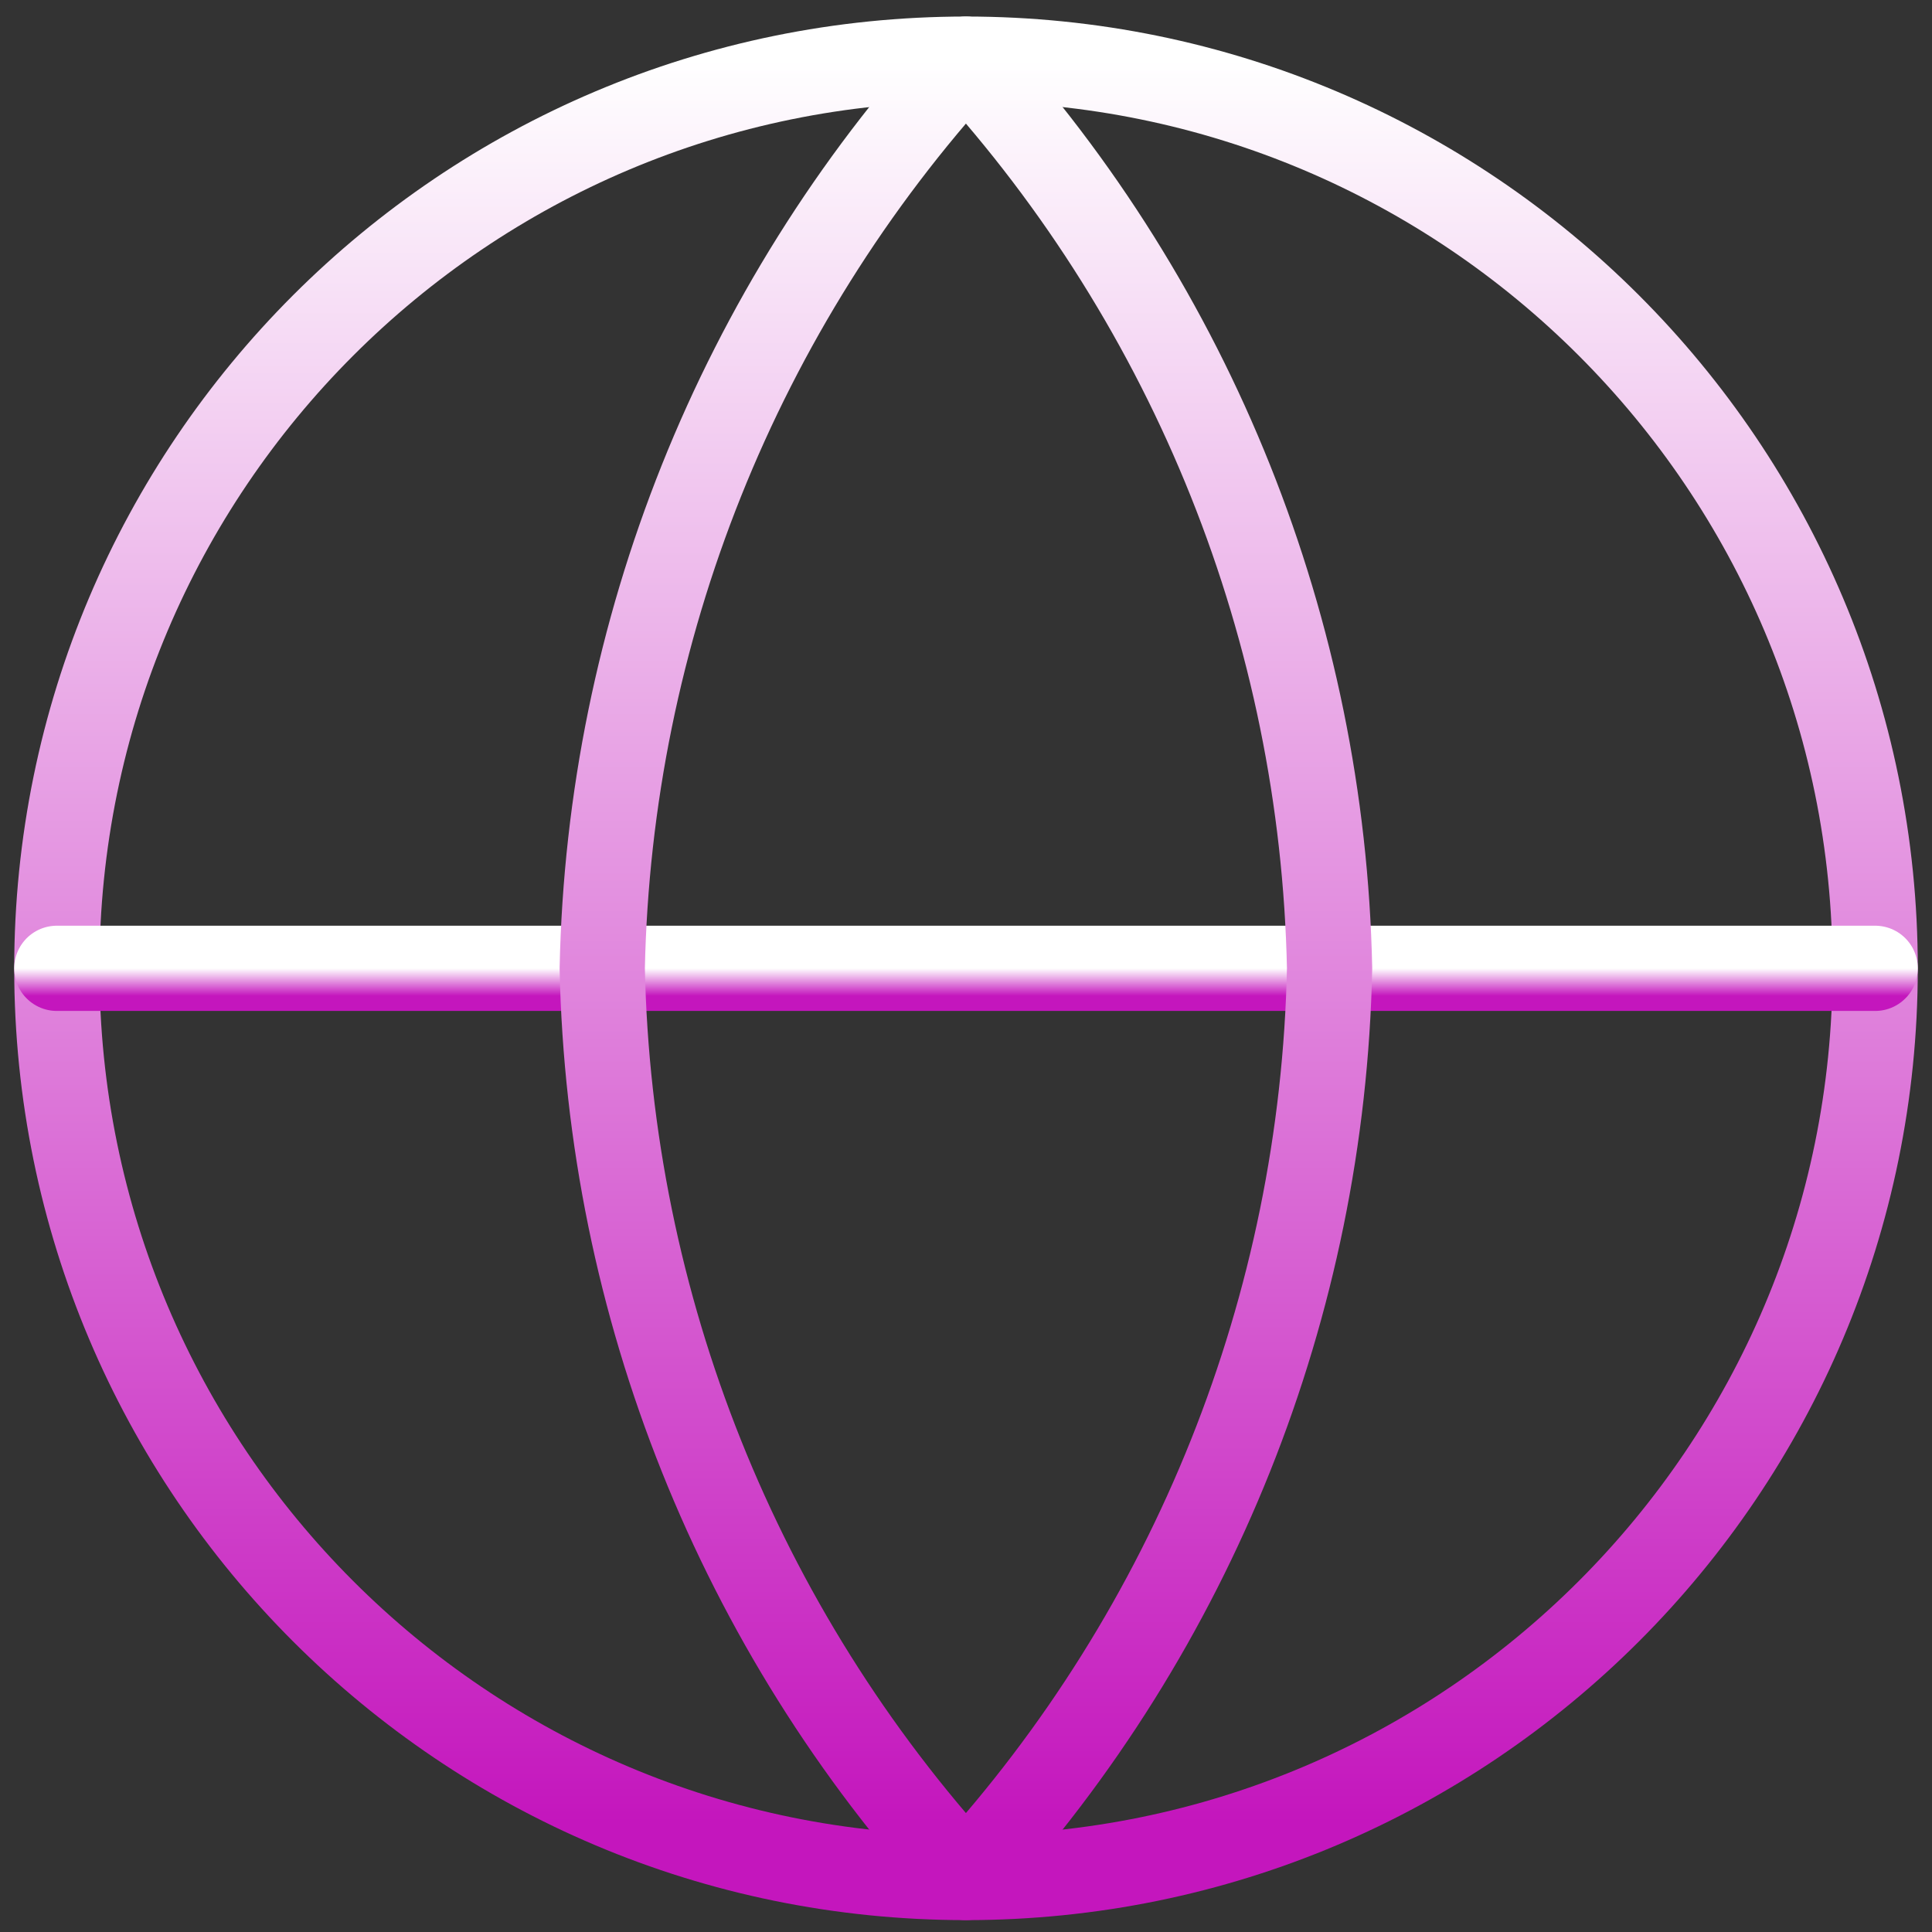
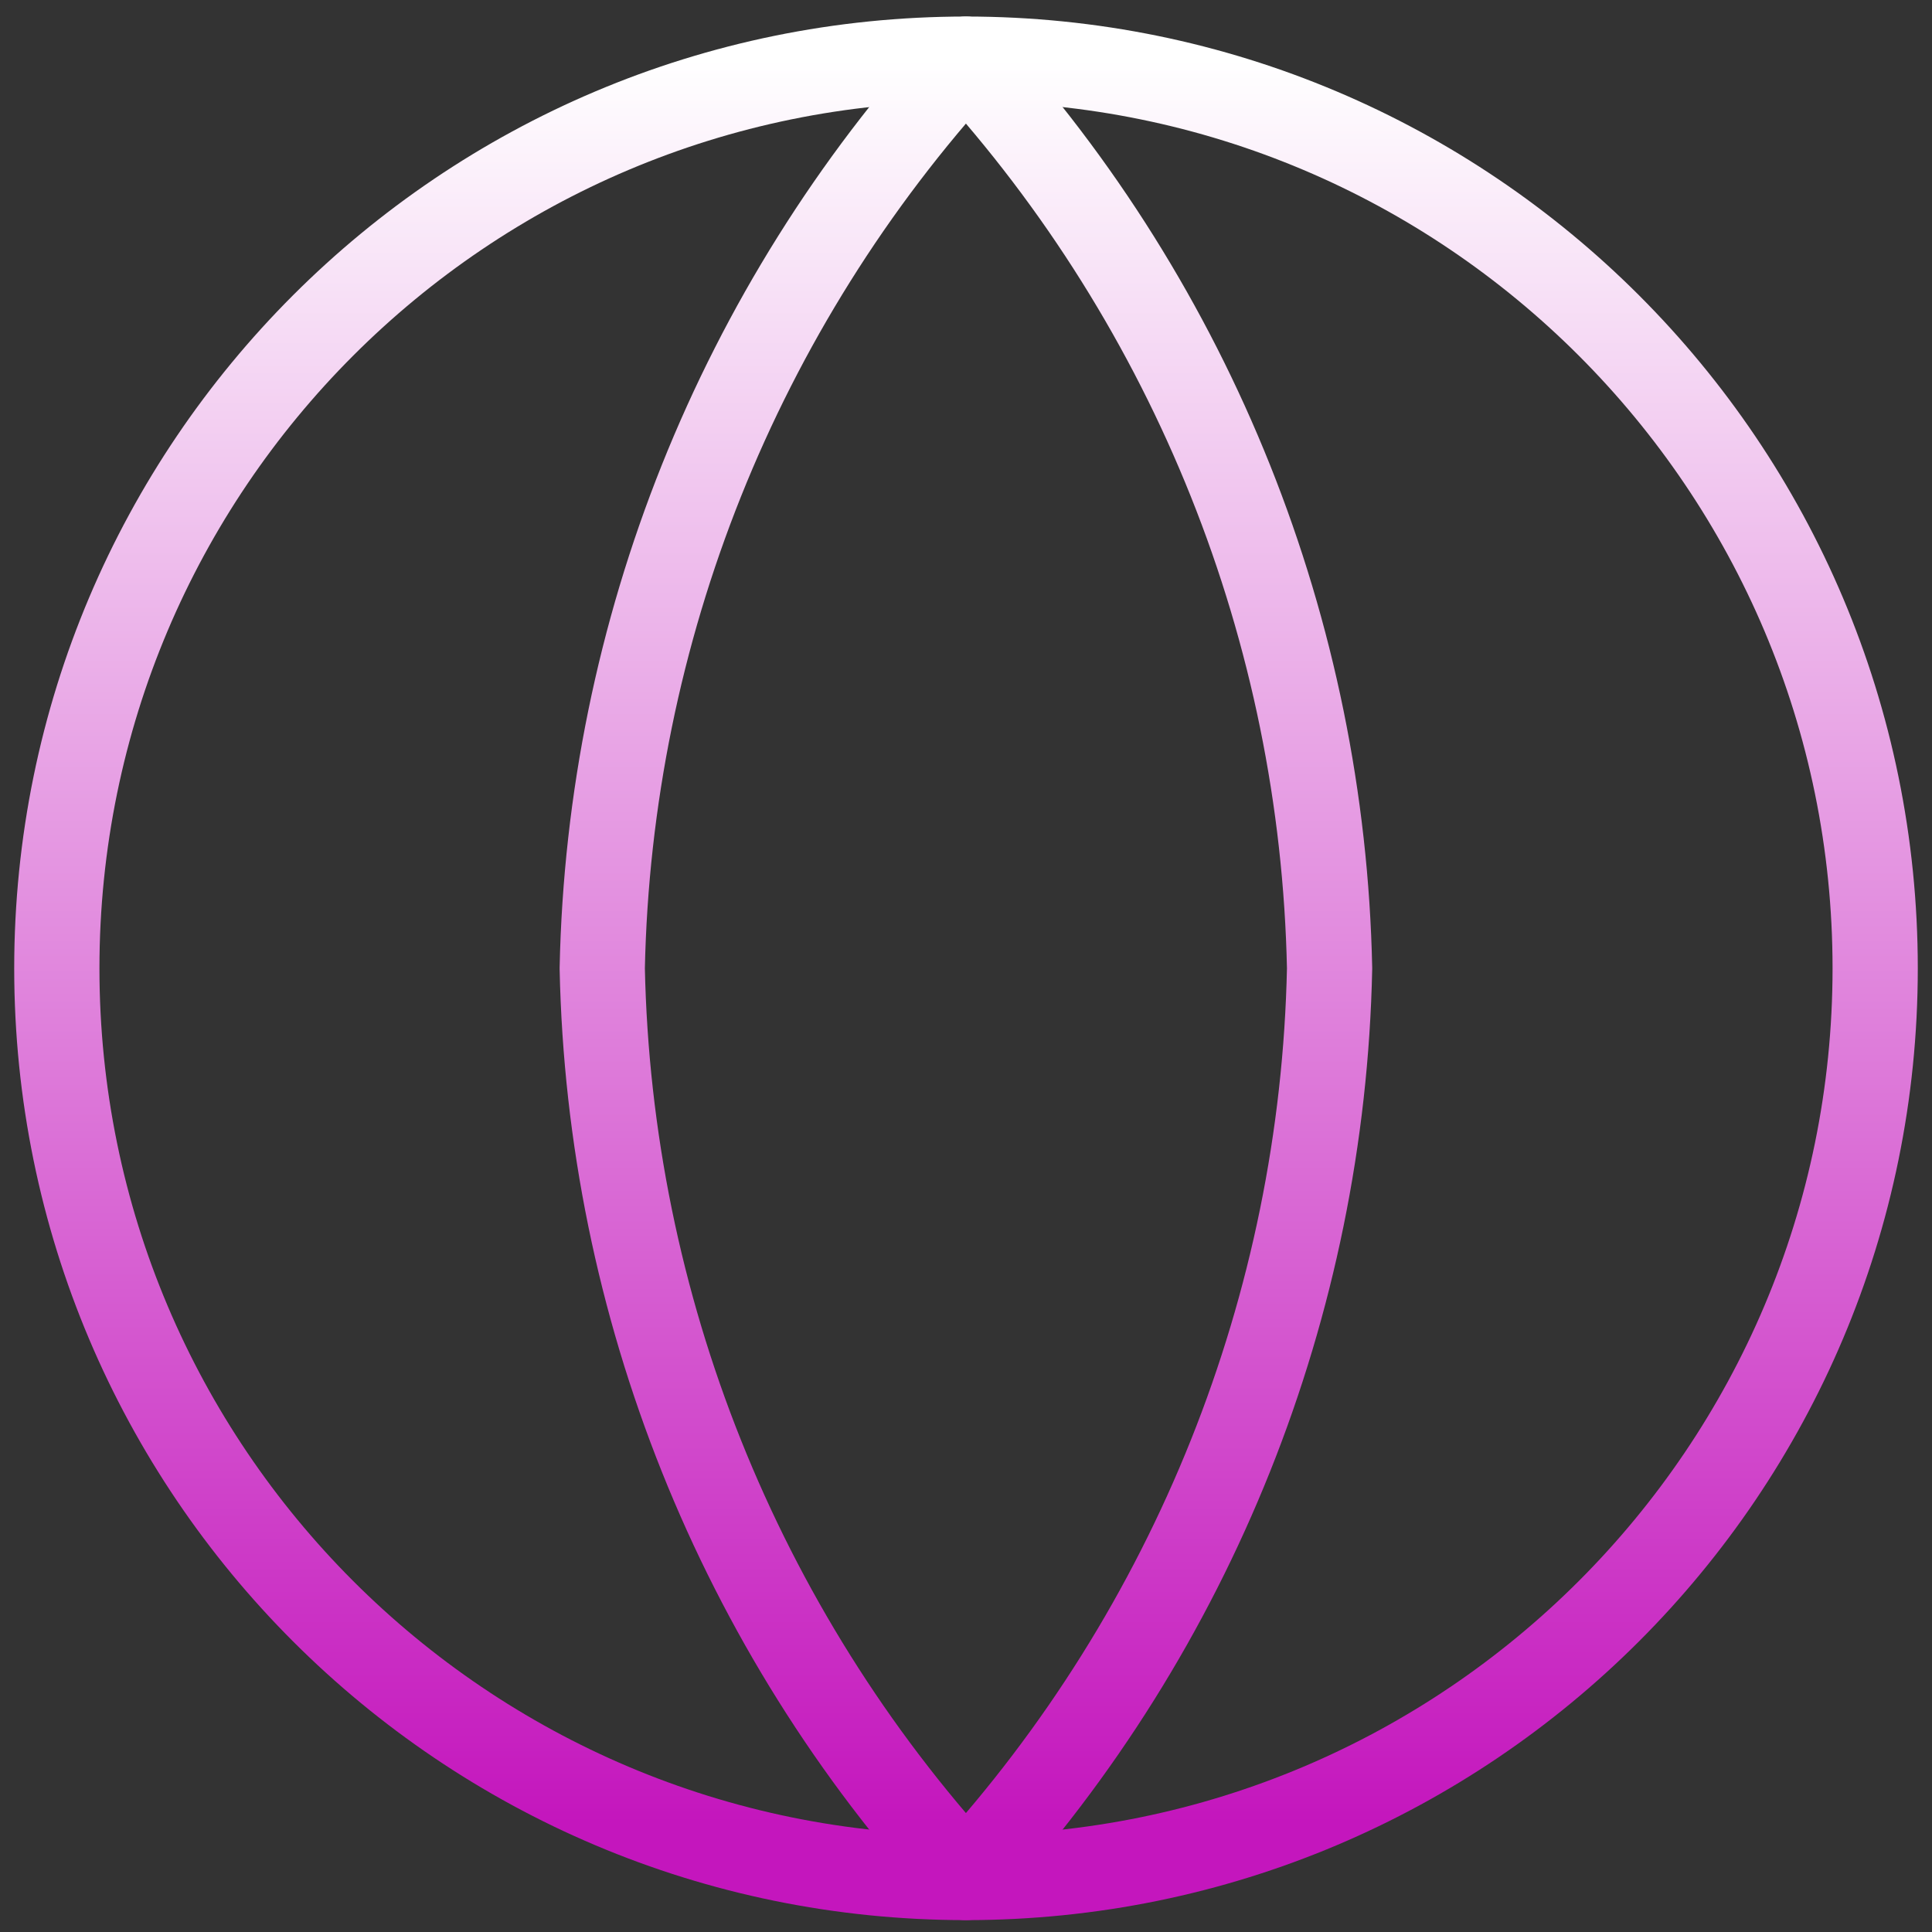
<svg xmlns="http://www.w3.org/2000/svg" xmlns:xlink="http://www.w3.org/1999/xlink" fill="none" height="68" viewBox="0 0 68 68" width="68">
  <rect x="0" y="0" width="68" height="68" fill="#333333" stroke="none" />
  <linearGradient id="a">
    <stop offset="0" stop-color="#fff" />
    <stop offset=".97" stop-color="#c416bd" />
  </linearGradient>
  <linearGradient id="b" gradientUnits="userSpaceOnUse" x1="34" x2="34" xlink:href="#a" y1="2.082" y2="66.082" />
  <linearGradient id="c" gradientUnits="userSpaceOnUse" x1="34" x2="34" xlink:href="#a" y1="34.082" y2="35.082" />
  <linearGradient id="d" gradientUnits="userSpaceOnUse" x1="33.997" x2="33.997" xlink:href="#a" y1="2.082" y2="66.082" />
  <g stroke-linecap="round" stroke-linejoin="round" stroke-width="3">
    <path d="m34 66.082c17.673 0 32-14.327 32-32s-14.327-32-32-32-32 14.327-32 32 14.327 32 32 32z" stroke="url(#b)" />
-     <path d="m2 34.082h64" stroke="url(#c)" />
    <path d="m33.997 2.082c8.004 8.763 12.553 20.134 12.8 32-.247 11.866-4.796 23.237-12.8 32-8.004-8.763-12.553-20.134-12.8-32 .247-11.866 4.796-23.237 12.8-32z" stroke="url(#d)" />
  </g>
</svg>